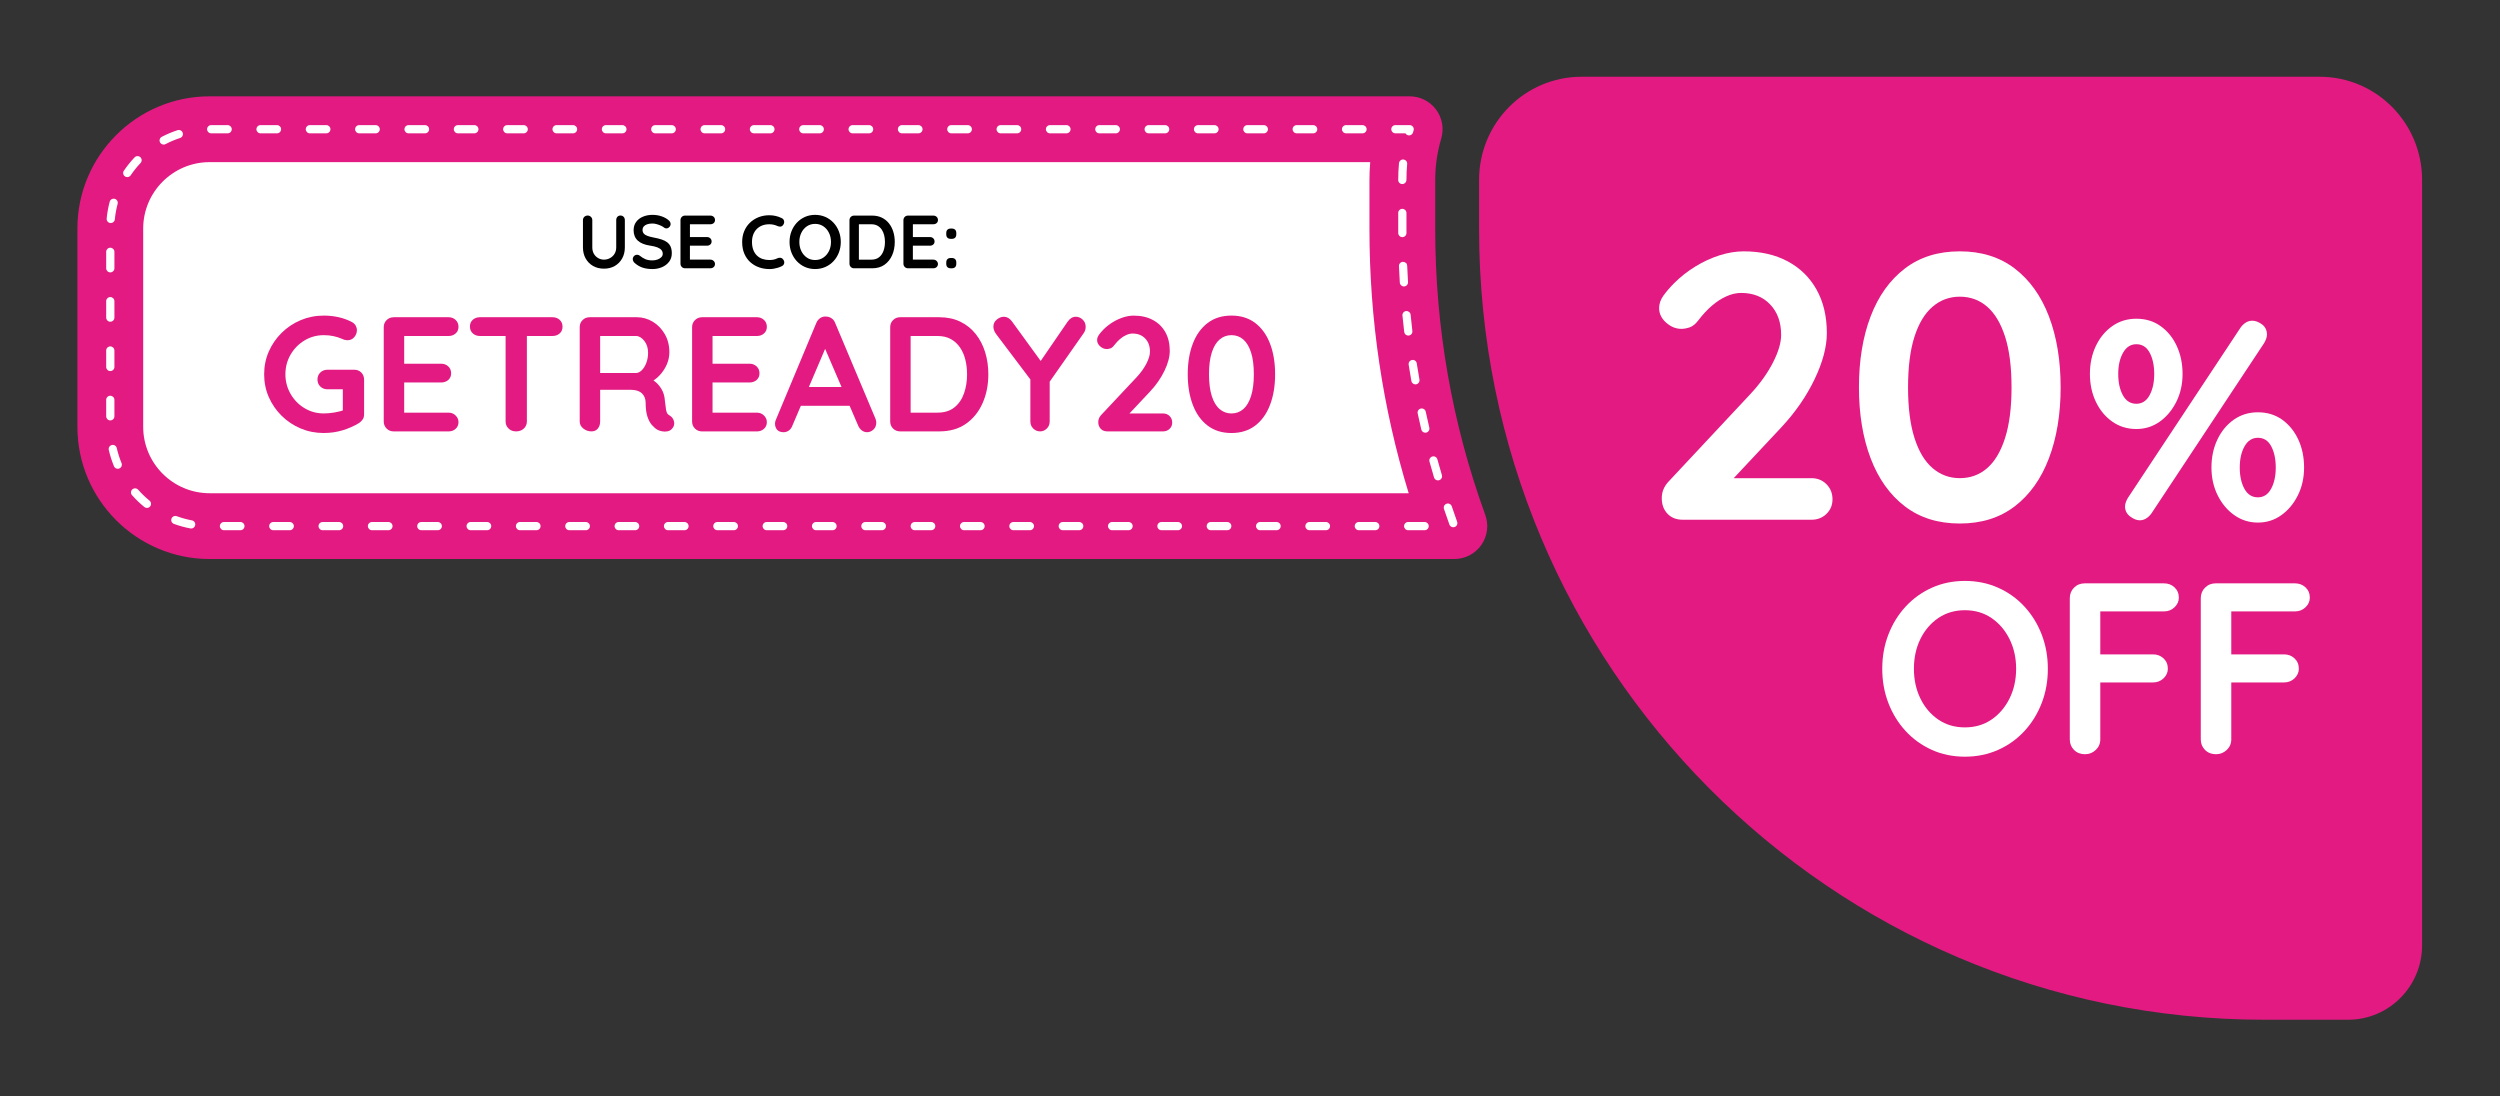
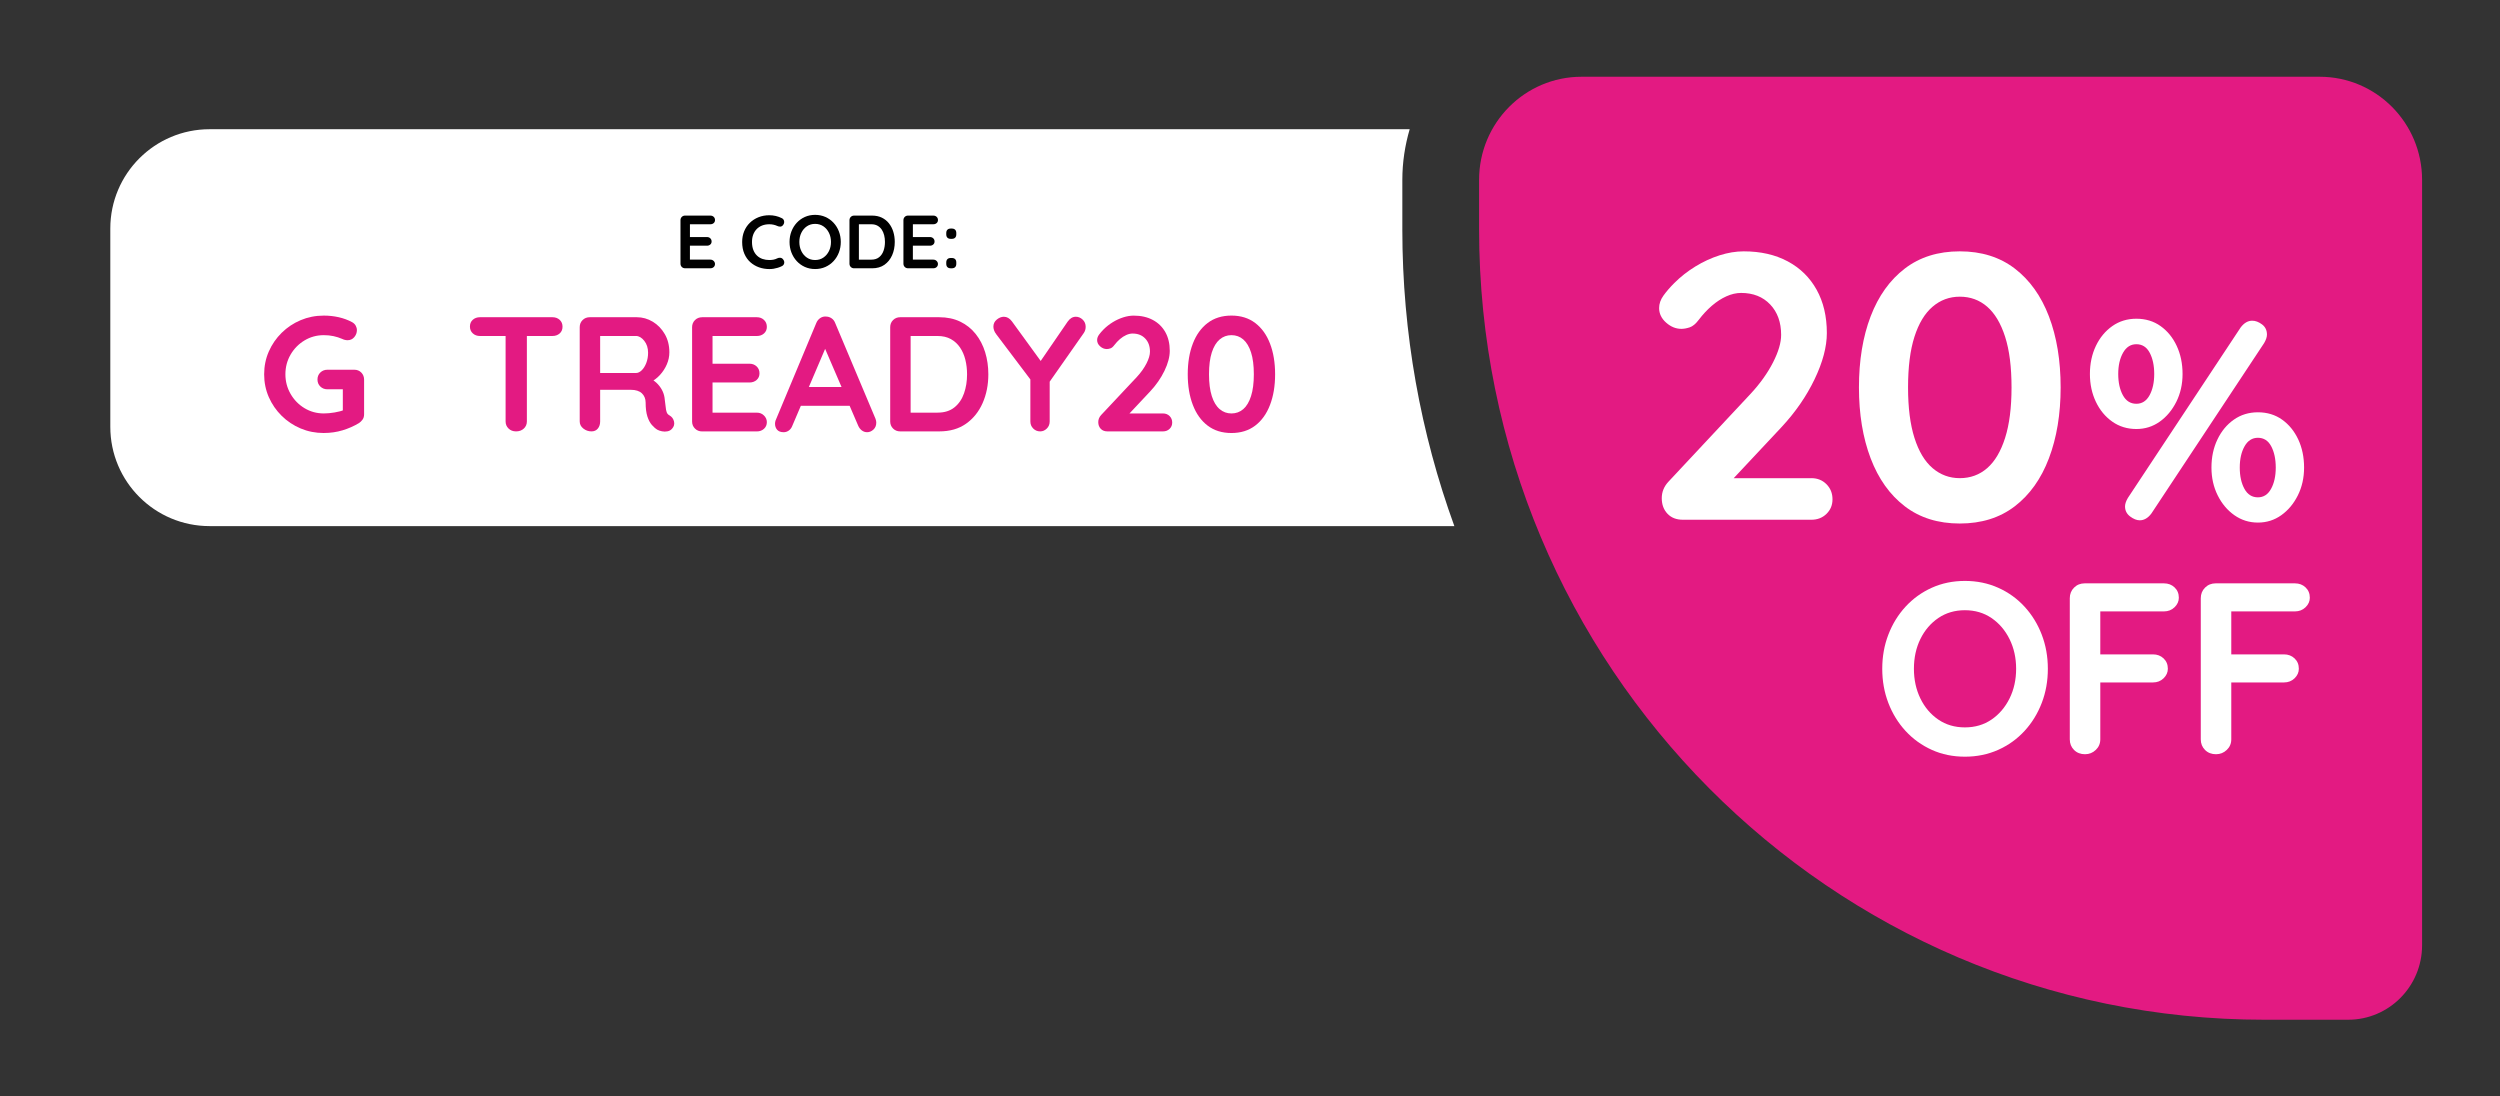
<svg xmlns="http://www.w3.org/2000/svg" id="LABEL" width="228" height="100" viewBox="0 0 228 100">
  <rect x="0" y="0" width="228" height="100" fill="#333333" stroke="none" />
  <defs>
    <style>
      .cls-1, .cls-2 {
        fill: #e31a82;
      }

      .cls-3 {
        fill: #e31a82;
      }

      .cls-2 {
        fill-rule: evenodd;
      }

      .cls-4 {
        fill: #fff;
      }
    </style>
  </defs>
  <g id="Rectangle_2_copy_7" data-name="Rectangle 2 copy 7">
    <path class="cls-2" d="M211.551,7h-67.317c-5.159,0-9.341,4.209-9.341,9.402v4.518c0,39.809,32.064,72.08,71.617,72.08h7.637c3.726,0,6.747-3.04,6.747-6.79V16.402c0-5.192-4.182-9.402-9.341-9.402h0Z" />
  </g>
  <path class="cls-4" d="M165.196,43.608c.551,0,1.01.184,1.377.552s.551.827.551,1.379c0,.529-.184.971-.551,1.328s-.826.534-1.377.534h-11.713c-.598,0-1.068-.184-1.412-.552-.346-.367-.518-.839-.518-1.414,0-.574.207-1.08.621-1.517l7.51-8.033c.848-.919,1.52-1.862,2.014-2.827s.742-1.804.742-2.517c0-1.149-.334-2.074-1-2.775-.666-.701-1.551-1.051-2.652-1.051-.435,0-.885.103-1.344.31-.459.207-.9.495-1.326.862-.426.368-.82.793-1.188,1.276-.275.368-.553.598-.828.69-.275.092-.527.138-.758.138-.504,0-.969-.19-1.395-.569-.426-.379-.637-.822-.637-1.328,0-.391.131-.769.397-1.138.264-.367.59-.747.981-1.138.574-.574,1.217-1.08,1.93-1.517.711-.436,1.447-.776,2.205-1.017s1.492-.362,2.203-.362c1.539,0,2.877.305,4.014.914,1.137.609,2.016,1.471,2.635,2.586.621,1.115.932,2.431.932,3.947,0,1.265-.375,2.672-1.121,4.224-.746,1.552-1.75,3.005-3.014,4.361l-4.65,4.965-.379-.31h7.752-0Z" />
  <path class="cls-4" d="M178.733,47.745c-1.977,0-3.647-.522-5.012-1.569-1.367-1.045-2.406-2.505-3.119-4.378-.711-1.873-1.066-4.028-1.066-6.465,0-2.459.355-4.62,1.066-6.481.713-1.862,1.752-3.315,3.119-4.362,1.365-1.045,3.035-1.568,5.012-1.568,1.975,0,3.644.523,5.012,1.568,1.365,1.046,2.406,2.5,3.117,4.362s1.068,4.022,1.068,6.481c0,2.437-.357,4.592-1.068,6.465-.711,1.873-1.752,3.333-3.117,4.378-1.367,1.046-3.037,1.569-5.012,1.569ZM178.733,43.608c.965,0,1.797-.305,2.498-.914.699-.609,1.244-1.528,1.635-2.758.391-1.23.586-2.764.586-4.603,0-1.862-.195-3.401-.586-4.62s-.935-2.132-1.635-2.741c-.701-.609-1.533-.914-2.498-.914-.941,0-1.77.305-2.481.914-.713.609-1.264,1.523-1.654,2.741s-.584,2.758-.584,4.62c0,1.839.193,3.373.584,4.603.391,1.23.941,2.149,1.654,2.758.711.609,1.539.914,2.481.914Z" />
  <path class="cls-4" d="M194.836,39.126c-.826,0-1.559-.224-2.195-.672s-1.137-1.051-1.498-1.81-.543-1.603-.543-2.534c0-.948.182-1.801.543-2.56.361-.758.861-1.362,1.498-1.81s1.369-.672,2.195-.672c.844,0,1.58.224,2.209.672.629.448,1.121,1.052,1.473,1.81.353.759.531,1.612.531,2.56,0,.931-.191,1.775-.568,2.534-.381.759-.883,1.362-1.512,1.81s-1.34.672-2.133.672ZM194.836,36.824c.518,0,.918-.258,1.203-.775.283-.518.426-1.164.426-1.94,0-.776-.139-1.422-.414-1.94s-.68-.776-1.215-.776c-.516,0-.92.259-1.213.776-.293.517-.44,1.164-.44,1.94,0,.775.143,1.422.426,1.94.285.517.693.775,1.227.775ZM195.147,47.452c-.275,0-.568-.116-.879-.349-.309-.233-.465-.539-.465-.918,0-.224.086-.482.26-.776l10.281-15.54c.31-.414.664-.621,1.06-.621.291,0,.59.112.891.336.301.224.451.535.451.931,0,.224-.086.482-.258.775l-10.281,15.541c-.31.414-.664.621-1.06.621h-0ZM205.92,47.659c-.793,0-1.508-.225-2.144-.672-.637-.448-1.145-1.051-1.523-1.81s-.568-1.603-.568-2.534c0-.948.18-1.801.543-2.56.361-.758.859-1.362,1.498-1.81.637-.448,1.369-.672,2.195-.672.844,0,1.58.224,2.209.672s1.119,1.052,1.473,1.81c.353.759.529,1.612.529,2.56,0,.931-.19,1.775-.568,2.534s-.883,1.362-1.512,1.81c-.629.448-1.338.672-2.131.672ZM205.92,45.357c.518,0,.918-.258,1.201-.775.285-.518.428-1.164.428-1.94,0-.776-.139-1.422-.414-1.94s-.682-.776-1.215-.776c-.516,0-.922.259-1.215.776s-.438,1.164-.438,1.94c0,.775.141,1.422.426,1.94.283.517.693.775,1.227.775h0Z" />
  <path class="cls-4" d="M186.764,60.995c0,1.113-.185,2.152-.557,3.117s-.893,1.815-1.568,2.549c-.674.734-1.475,1.31-2.402,1.725-.926.415-1.94.624-3.035.624-1.098,0-2.107-.208-3.025-.624-.92-.415-1.717-.991-2.393-1.725-.674-.735-1.197-1.585-1.566-2.549-.371-.965-.557-2.004-.557-3.117s.185-2.152.557-3.117c.369-.965.893-1.815,1.566-2.549.676-.734,1.473-1.31,2.393-1.725.918-.415,1.928-.624,3.025-.624,1.096,0,2.109.208,3.035.624.928.415,1.728.991,2.402,1.725.676.735,1.197,1.585,1.568,2.549.371.965.557,2.004.557,3.117ZM183.871,60.995c0-.994-.199-1.895-.6-2.705s-.949-1.451-1.647-1.926c-.697-.475-1.506-.712-2.424-.712-.92,0-1.728.238-2.426.712-.697.476-1.242,1.113-1.635,1.915-.393.801-.59,1.707-.59,2.716,0,.995.197,1.897.59,2.705.393.809.938,1.451,1.635,1.926.697.476,1.506.712,2.426.712.918,0,1.727-.237,2.424-.712.697-.475,1.246-1.117,1.647-1.926.4-.809.6-1.71.6-2.705h0Z" />
  <path class="cls-4" d="M190.166,68.787c-.414,0-.752-.13-1.012-.39-.26-.259-.389-.583-.389-.968v-12.869c0-.386.129-.709.389-.968s.582-.39.969-.39h7.229c.385,0,.709.123.967.367.26.245.391.56.391.946,0,.327-.131.616-.391.868-.258.252-.582.378-.967.378h-6.006l.201-.267v4.475l-.156-.29h4.961c.385,0,.707.123.967.368.26.245.389.56.389.946,0,.327-.129.616-.389.869s-.582.378-.967.378h-5.006l.201-.201v5.388c0,.386-.139.709-.412.968-.275.26-.598.39-.969.39Z" />
  <path class="cls-4" d="M202.112,68.787c-.414,0-.752-.13-1.012-.39-.26-.259-.389-.583-.389-.968v-12.869c0-.386.129-.709.389-.968s.582-.39.969-.39h7.229c.385,0,.709.123.967.367.26.245.391.56.391.946,0,.327-.131.616-.391.868-.258.252-.582.378-.967.378h-6.006l.201-.267v4.475l-.156-.29h4.961c.385,0,.707.123.967.368.26.245.389.56.389.946,0,.327-.129.616-.389.869s-.582.378-.967.378h-5.006l.201-.201v5.388c0,.386-.139.709-.412.968-.275.26-.598.39-.969.39Z" />
  <g>
    <path class="cls-4" d="M127.893,20.92v-4.519c0-1.604.241-3.15.67-4.616H19.117c-5.002,0-9.057,4.055-9.057,9.057v18.082c0,5.002,4.055,9.057,9.057,9.057h113.52c-3.068-8.447-4.745-17.561-4.745-27.062Z" />
-     <path class="cls-3" d="M132.637,50.982H19.117c-6.648,0-12.058-5.409-12.058-12.058v-18.082c0-6.648,5.409-12.057,12.058-12.057h109.446c.945,0,1.835.445,2.401,1.201.566.757.743,1.736.477,2.643-.364,1.242-.549,2.512-.549,3.772v4.519c0,8.938,1.535,17.699,4.564,26.038.334.92.199,1.944-.362,2.746-.561.801-1.478,1.278-2.457,1.278ZM19.117,14.786c-3.34,0-6.058,2.717-6.058,6.057v18.082c0,3.34,2.718,6.058,6.058,6.058h109.356c-2.377-7.774-3.579-15.85-3.579-24.062v-4.519c0-.538.023-1.077.068-1.615H19.117Z" />
  </g>
-   <path class="cls-4" d="M129.925,48.357h-1.5c-.207,0-.375-.168-.375-.375s.168-.375.375-.375h1.5c.207,0,.375.168.375.375s-.168.375-.375.375ZM125.425,48.357h-1.5c-.207,0-.375-.168-.375-.375s.168-.375.375-.375h1.5c.207,0,.375.168.375.375s-.168.375-.375.375ZM120.925,48.357h-1.5c-.207,0-.375-.168-.375-.375s.168-.375.375-.375h1.5c.207,0,.375.168.375.375s-.168.375-.375.375ZM116.425,48.357h-1.5c-.207,0-.375-.168-.375-.375s.168-.375.375-.375h1.5c.207,0,.375.168.375.375s-.168.375-.375.375ZM111.925,48.357h-1.5c-.207,0-.375-.168-.375-.375s.168-.375.375-.375h1.5c.207,0,.375.168.375.375s-.168.375-.375.375ZM107.425,48.357h-1.5c-.207,0-.375-.168-.375-.375s.168-.375.375-.375h1.5c.207,0,.375.168.375.375s-.168.375-.375.375ZM102.925,48.357h-1.5c-.207,0-.375-.168-.375-.375s.168-.375.375-.375h1.5c.207,0,.375.168.375.375s-.168.375-.375.375ZM98.425,48.357h-1.5c-.207,0-.375-.168-.375-.375s.168-.375.375-.375h1.5c.207,0,.375.168.375.375s-.168.375-.375.375ZM93.925,48.357h-1.5c-.207,0-.375-.168-.375-.375s.168-.375.375-.375h1.5c.207,0,.375.168.375.375s-.168.375-.375.375ZM89.425,48.357h-1.5c-.207,0-.375-.168-.375-.375s.168-.375.375-.375h1.5c.207,0,.375.168.375.375s-.168.375-.375.375ZM84.925,48.357h-1.5c-.207,0-.375-.168-.375-.375s.168-.375.375-.375h1.5c.207,0,.375.168.375.375s-.168.375-.375.375ZM80.425,48.357h-1.5c-.207,0-.375-.168-.375-.375s.168-.375.375-.375h1.5c.207,0,.375.168.375.375s-.168.375-.375.375ZM75.925,48.357h-1.5c-.207,0-.375-.168-.375-.375s.168-.375.375-.375h1.5c.207,0,.375.168.375.375s-.168.375-.375.375ZM71.425,48.357h-1.5c-.207,0-.375-.168-.375-.375s.168-.375.375-.375h1.5c.207,0,.375.168.375.375s-.168.375-.375.375ZM66.925,48.357h-1.5c-.207,0-.375-.168-.375-.375s.168-.375.375-.375h1.5c.207,0,.375.168.375.375s-.168.375-.375.375ZM62.425,48.357h-1.5c-.207,0-.375-.168-.375-.375s.168-.375.375-.375h1.5c.207,0,.375.168.375.375s-.168.375-.375.375ZM57.925,48.357h-1.5c-.207,0-.375-.168-.375-.375s.168-.375.375-.375h1.5c.207,0,.375.168.375.375s-.168.375-.375.375ZM53.425,48.357h-1.5c-.207,0-.375-.168-.375-.375s.168-.375.375-.375h1.5c.207,0,.375.168.375.375s-.168.375-.375.375ZM48.925,48.357h-1.5c-.207,0-.375-.168-.375-.375s.168-.375.375-.375h1.5c.207,0,.375.168.375.375s-.168.375-.375.375ZM44.425,48.357h-1.5c-.207,0-.375-.168-.375-.375s.168-.375.375-.375h1.5c.207,0,.375.168.375.375s-.168.375-.375.375ZM39.925,48.357h-1.5c-.207,0-.375-.168-.375-.375s.168-.375.375-.375h1.5c.207,0,.375.168.375.375s-.168.375-.375.375ZM35.425,48.357h-1.5c-.207,0-.375-.168-.375-.375s.168-.375.375-.375h1.5c.207,0,.375.168.375.375s-.168.375-.375.375ZM30.925,48.357h-1.5c-.207,0-.375-.168-.375-.375s.168-.375.375-.375h1.5c.207,0,.375.168.375.375s-.168.375-.375.375ZM26.425,48.357h-1.5c-.207,0-.375-.168-.375-.375s.168-.375.375-.375h1.5c.207,0,.375.168.375.375s-.168.375-.375.375ZM21.925,48.357h-1.5c-.207,0-.375-.168-.375-.375s.168-.375.375-.375h1.5c.207,0,.375.168.375.375s-.168.375-.375.375ZM17.435,48.201c-.022,0-.046-.002-.069-.007-.51-.095-1.016-.234-1.503-.414-.195-.071-.295-.286-.223-.481.072-.194.288-.292.481-.222.448.165.914.293,1.383.381.203.038.337.233.299.438-.033.18-.19.306-.368.306ZM132.538,48.087c-.153,0-.298-.095-.352-.248-.17-.472-.335-.946-.496-1.423-.066-.196.039-.409.235-.476.195-.068.409.039.476.235.159.473.322.941.49,1.409.07.195-.03.41-.226.479-.042.016-.085.022-.127.022ZM13.4,46.324c-.083,0-.167-.027-.236-.084-.401-.326-.78-.69-1.125-1.081-.137-.155-.122-.393.033-.529.155-.136.393-.122.529.033.317.359.666.694,1.035.995.161.131.185.367.055.527-.074.092-.183.139-.291.139ZM131.141,43.812c-.162,0-.311-.105-.359-.269-.143-.48-.281-.964-.414-1.449-.055-.2.062-.406.262-.461.203-.06.405.064.461.262.133.481.27.959.41,1.435.059.198-.055.407-.253.466-.035.011-.071.016-.106.016ZM10.739,42.752c-.147,0-.287-.088-.347-.232-.197-.479-.356-.981-.472-1.487-.047-.201.08-.402.282-.448.197-.053.403.081.448.282.106.466.253.927.435,1.368.079.191-.013.41-.204.489-.047.019-.095.028-.143.028ZM129.988,39.463c-.171,0-.324-.116-.365-.289-.114-.489-.225-.979-.33-1.471-.043-.202.086-.401.289-.445.211-.037.402.087.445.289.103.486.212.972.326,1.455.047.202-.078.403-.279.451-.029.007-.058.01-.086.01ZM10.059,38.342c-.207,0-.375-.168-.375-.375v-1.5c0-.207.168-.375.375-.375s.375.168.375.375v1.5c0,.207-.168.375-.375.375ZM129.085,35.055c-.179,0-.338-.128-.369-.31-.087-.493-.169-.989-.246-1.486-.032-.204.107-.397.312-.428.207-.043.397.108.428.312.077.493.159.983.244,1.473.036.204-.101.398-.305.434-.021.004-.043.006-.065.006ZM10.059,33.842c-.207,0-.375-.168-.375-.375v-1.5c0-.207.168-.375.375-.375s.375.168.375.375v1.5c0,.207-.168.375-.375.375ZM128.436,30.605c-.189,0-.351-.141-.372-.332-.059-.497-.112-.996-.161-1.497-.021-.206.13-.389.337-.409.2-.016.39.13.409.337.049.495.102.99.159,1.483.024.205-.123.392-.329.415-.015.002-.029.003-.043.003ZM10.059,29.342c-.207,0-.375-.168-.375-.375v-1.5c0-.207.168-.375.375-.375s.375.168.375.375v1.5c0,.207-.168.375-.375.375ZM128.037,26.125c-.197,0-.362-.153-.374-.352-.03-.5-.057-1.002-.077-1.505-.008-.207.152-.382.359-.391.245.019.382.154.391.359.021.499.045.995.075,1.491.013.206-.144.384-.352.397-.008.001-.016.001-.022.001ZM10.059,24.842c-.207,0-.375-.168-.375-.375v-1.5c0-.207.168-.375.375-.375s.375.168.375.375v1.5c0,.207-.168.375-.375.375ZM127.894,21.628c-.207,0-.375-.168-.375-.375l-.001-1.833c0-.207.168-.375.375-.375s.375.168.375.375l.001,1.833c0,.207-.168.375-.375.375ZM10.102,20.343c-.011,0-.022-.001-.034-.002-.207-.019-.358-.201-.339-.408.048-.516.141-1.032.275-1.536.054-.199.257-.317.46-.265.199.054.318.26.265.46-.124.462-.21.936-.254,1.41-.018.195-.181.341-.373.341ZM127.893,16.786c-.207,0-.375-.159-.375-.366v-.019c0-.497.023-1.006.069-1.513.019-.206.214-.373.406-.34.207.019.359.2.34.406-.043.485-.065.972-.065,1.446,0,.207-.168.385-.375.385ZM11.607,16.154c-.072,0-.145-.021-.209-.064-.172-.116-.218-.349-.102-.52.288-.428.617-.838.977-1.217.144-.15.382-.155.53-.015.15.143.157.38.015.53-.332.35-.634.727-.898,1.119-.073.108-.191.166-.311.166ZM14.927,13.185c-.135,0-.266-.073-.332-.201-.097-.184-.025-.41.158-.506.462-.241.945-.445,1.438-.606.203-.064.409.044.473.24.065.197-.043.408-.24.473-.454.147-.898.335-1.323.557-.056.029-.115.043-.174.043ZM128.508,12.351c-.033,0-.066-.004-.1-.014-.101-.027-.18-.093-.227-.177h-.921c-.207,0-.375-.168-.375-.375s.168-.375.375-.375h1.302c.118,0,.23.056.3.15.071.094.094.217.06.33l-.054.185c-.046.167-.196.275-.361.275ZM124.261,12.161h-1.5c-.207,0-.375-.168-.375-.375s.168-.375.375-.375h1.5c.207,0,.375.168.375.375s-.168.375-.375.375ZM119.761,12.161h-1.5c-.207,0-.375-.168-.375-.375s.168-.375.375-.375h1.5c.207,0,.375.168.375.375s-.168.375-.375.375ZM115.261,12.161h-1.5c-.207,0-.375-.168-.375-.375s.168-.375.375-.375h1.5c.207,0,.375.168.375.375s-.168.375-.375.375ZM110.761,12.161h-1.5c-.207,0-.375-.168-.375-.375s.168-.375.375-.375h1.5c.207,0,.375.168.375.375s-.168.375-.375.375ZM106.261,12.161h-1.5c-.207,0-.375-.168-.375-.375s.168-.375.375-.375h1.5c.207,0,.375.168.375.375s-.168.375-.375.375ZM101.761,12.161h-1.5c-.207,0-.375-.168-.375-.375s.168-.375.375-.375h1.5c.207,0,.375.168.375.375s-.168.375-.375.375ZM97.261,12.161h-1.5c-.207,0-.375-.168-.375-.375s.168-.375.375-.375h1.5c.207,0,.375.168.375.375s-.168.375-.375.375ZM92.761,12.161h-1.5c-.207,0-.375-.168-.375-.375s.168-.375.375-.375h1.5c.207,0,.375.168.375.375s-.168.375-.375.375ZM88.261,12.161h-1.5c-.207,0-.375-.168-.375-.375s.168-.375.375-.375h1.5c.207,0,.375.168.375.375s-.168.375-.375.375ZM83.761,12.161h-1.5c-.207,0-.375-.168-.375-.375s.168-.375.375-.375h1.5c.207,0,.375.168.375.375s-.168.375-.375.375ZM79.261,12.161h-1.5c-.207,0-.375-.168-.375-.375s.168-.375.375-.375h1.5c.207,0,.375.168.375.375s-.168.375-.375.375ZM74.761,12.161h-1.5c-.207,0-.375-.168-.375-.375s.168-.375.375-.375h1.5c.207,0,.375.168.375.375s-.168.375-.375.375ZM70.261,12.161h-1.5c-.207,0-.375-.168-.375-.375s.168-.375.375-.375h1.5c.207,0,.375.168.375.375s-.168.375-.375.375ZM65.761,12.161h-1.5c-.207,0-.375-.168-.375-.375s.168-.375.375-.375h1.5c.207,0,.375.168.375.375s-.168.375-.375.375ZM61.261,12.161h-1.5c-.207,0-.375-.168-.375-.375s.168-.375.375-.375h1.5c.207,0,.375.168.375.375s-.168.375-.375.375ZM56.761,12.161h-1.5c-.207,0-.375-.168-.375-.375s.168-.375.375-.375h1.5c.207,0,.375.168.375.375s-.168.375-.375.375ZM52.261,12.161h-1.5c-.207,0-.375-.168-.375-.375s.168-.375.375-.375h1.5c.207,0,.375.168.375.375s-.168.375-.375.375ZM47.761,12.161h-1.5c-.207,0-.375-.168-.375-.375s.168-.375.375-.375h1.5c.207,0,.375.168.375.375s-.168.375-.375.375ZM43.261,12.161h-1.5c-.207,0-.375-.168-.375-.375s.168-.375.375-.375h1.5c.207,0,.375.168.375.375s-.168.375-.375.375ZM38.761,12.161h-1.5c-.207,0-.375-.168-.375-.375s.168-.375.375-.375h1.5c.207,0,.375.168.375.375s-.168.375-.375.375ZM34.261,12.161h-1.5c-.207,0-.375-.168-.375-.375s.168-.375.375-.375h1.5c.207,0,.375.168.375.375s-.168.375-.375.375ZM29.761,12.161h-1.5c-.207,0-.375-.168-.375-.375s.168-.375.375-.375h1.5c.207,0,.375.168.375.375s-.168.375-.375.375ZM25.261,12.161h-1.5c-.207,0-.375-.168-.375-.375s.168-.375.375-.375h1.5c.207,0,.375.168.375.375s-.168.375-.375.375ZM20.761,12.161h-1.5c-.207,0-.375-.168-.375-.375s.168-.375.375-.375h1.5c.207,0,.375.168.375.375s-.168.375-.375.375Z" />
  <g>
    <path class="cls-1" d="M29.536,39.491c-.756,0-1.462-.139-2.118-.416s-1.233-.662-1.73-1.153c-.498-.49-.888-1.058-1.172-1.702-.283-.644-.425-1.339-.425-2.083,0-.743.142-1.438.425-2.082.284-.644.674-1.212,1.172-1.703.497-.491,1.074-.875,1.73-1.152.656-.278,1.362-.417,2.118-.417.468,0,.92.05,1.357.148.438.1.841.248,1.209.446.149.08.261.186.336.32.074.134.111.271.111.409,0,.237-.079.451-.238.64s-.363.282-.612.282c-.079,0-.161-.01-.246-.03-.084-.019-.166-.049-.246-.089-.248-.109-.512-.193-.79-.253-.279-.06-.572-.089-.881-.089-.646,0-1.235.161-1.768.483s-.955.754-1.269,1.294c-.312.54-.47,1.138-.47,1.792,0,.644.157,1.24.47,1.785.314.545.736.98,1.269,1.302s1.121.483,1.768.483c.299,0,.627-.03.984-.09.358-.06.651-.139.881-.237l-.135.445v-2.543l.254.223h-1.656c-.259,0-.475-.084-.648-.252-.175-.169-.262-.382-.262-.64s.087-.472.262-.64c.174-.169.39-.253.648-.253h2.447c.258,0,.472.087.642.26.169.174.253.39.253.647v3.153c0,.198-.047.362-.142.49-.095.129-.201.233-.32.312-.458.278-.958.498-1.5.662s-1.111.245-1.708.245Z" />
-     <path class="cls-1" d="M35.907,28.931h4.997c.259,0,.476.082.649.246.174.163.261.374.261.632,0,.248-.087.449-.261.603s-.391.231-.649.231h-4.177l.134-.253v2.9l-.119-.119h3.491c.259,0,.475.082.649.245.174.164.261.375.261.633,0,.248-.087.448-.261.603-.175.153-.391.231-.649.231h-3.446l.074-.119v3.005l-.119-.135h4.162c.259,0,.476.087.649.261s.261.374.261.603c0,.248-.087.451-.261.609-.174.159-.391.238-.649.238h-4.997c-.259,0-.476-.087-.649-.261-.174-.173-.261-.389-.261-.646v-8.598c0-.257.087-.473.261-.646s.391-.261.649-.261Z" />
    <path class="cls-1" d="M43.768,30.642c-.259,0-.475-.079-.648-.238-.175-.158-.262-.366-.262-.624s.087-.464.262-.618c.174-.153.39-.231.648-.231h6.624c.259,0,.475.08.649.238.174.159.261.367.261.625s-.087.464-.261.617c-.175.153-.391.231-.649.231h-6.624ZM47.065,39.343c-.278,0-.507-.087-.685-.261-.18-.173-.269-.389-.269-.646v-8.627h1.94v8.627c0,.258-.093.474-.276.646-.184.174-.42.261-.709.261Z" />
    <path class="cls-1" d="M53.944,39.343c-.279,0-.527-.087-.746-.261-.219-.173-.328-.389-.328-.646v-8.598c0-.257.087-.473.261-.646s.391-.261.649-.261h4.296c.518,0,1.002.137,1.455.409.452.273.818.649,1.097,1.131.278.48.418,1.033.418,1.658,0,.377-.077.744-.231,1.101-.154.357-.363.68-.627.967-.264.288-.56.511-.888.67l.015-.343c.278.149.51.325.694.528.184.203.328.422.433.654.104.233.166.483.186.751.039.248.067.467.082.654.015.189.045.348.09.477.044.129.131.228.261.297.219.129.355.315.41.559.055.242-.003.458-.172.646-.109.129-.248.211-.417.245-.17.035-.339.035-.508,0-.169-.034-.309-.081-.418-.141-.169-.1-.338-.246-.507-.44s-.306-.453-.41-.78-.157-.749-.157-1.265c0-.168-.029-.324-.089-.469-.06-.144-.144-.268-.254-.371-.109-.104-.249-.184-.418-.238s-.368-.082-.597-.082h-3.014l.224-.342v3.228c0,.258-.069.474-.208.646-.14.174-.334.261-.582.261ZM54.526,34.018h3.476c.179,0,.352-.081.522-.245.169-.164.308-.387.418-.669.108-.283.164-.593.164-.93,0-.436-.117-.801-.351-1.094-.234-.292-.485-.439-.754-.439h-3.446l.179-.476v4.209l-.208-.357Z" />
    <path class="cls-1" d="M64.029,28.931h4.997c.259,0,.476.082.649.246.174.163.261.374.261.632,0,.248-.087.449-.261.603s-.391.231-.649.231h-4.177l.134-.253v2.9l-.119-.119h3.491c.259,0,.475.082.649.245.174.164.261.375.261.633,0,.248-.087.448-.261.603-.175.153-.391.231-.649.231h-3.446l.074-.119v3.005l-.119-.135h4.162c.259,0,.476.087.649.261s.261.374.261.603c0,.248-.087.451-.261.609-.174.159-.391.238-.649.238h-4.997c-.259,0-.476-.087-.649-.261-.174-.173-.261-.389-.261-.646v-8.598c0-.257.087-.473.261-.646s.391-.261.649-.261Z" />
    <path class="cls-1" d="M75.486,31.267l-3.223,7.556c-.069.189-.177.335-.32.439-.144.104-.301.156-.471.156-.269,0-.467-.074-.597-.223-.129-.149-.193-.332-.193-.551,0-.089.015-.184.045-.282l3.715-8.895c.079-.198.201-.352.365-.461.164-.109.341-.154.529-.135.18,0,.346.053.5.156.154.104.266.251.336.44l3.67,8.716c.05.129.074.248.074.357,0,.268-.087.48-.261.639-.174.159-.365.238-.574.238-.18,0-.341-.055-.485-.163-.144-.109-.256-.258-.336-.446l-3.207-7.452.433-.089ZM72.726,37.008l.82-1.711h4.028l.283,1.711h-5.132Z" />
    <path class="cls-1" d="M85.661,28.931c.716,0,1.353.134,1.909.402.558.268,1.027.642,1.41,1.123.383.48.671,1.036.865,1.665.194.63.291,1.302.291,2.016,0,.962-.174,1.837-.522,2.625-.348.789-.853,1.416-1.514,1.882-.662.467-1.475.699-2.439.699h-3.565c-.259,0-.476-.087-.649-.261-.174-.173-.261-.389-.261-.646v-8.598c0-.257.087-.473.261-.646s.391-.261.649-.261h3.565ZM85.511,37.632c.627,0,1.139-.16,1.537-.483.398-.321.689-.748.872-1.278.185-.53.276-1.108.276-1.733,0-.466-.052-.909-.156-1.331-.104-.421-.267-.793-.485-1.115s-.497-.578-.835-.767c-.339-.188-.741-.282-1.209-.282h-2.61l.148-.134v7.288l-.089-.164h2.551Z" />
    <path class="cls-1" d="M98.118,28.887c.229,0,.435.087.619.26.185.174.276.395.276.662,0,.089-.013.181-.037.275-.025.094-.067.185-.127.275l-3.387,4.834.269-1.026v4.269c0,.258-.087.474-.261.646-.175.174-.376.261-.605.261-.249,0-.46-.087-.634-.261-.175-.173-.262-.389-.262-.646v-4.149l.12.476-3.223-4.269c-.1-.129-.17-.253-.209-.372-.04-.119-.06-.229-.06-.327,0-.268.104-.486.314-.654.208-.169.422-.253.641-.253.278,0,.522.139.731.416l2.864,3.941-.418-.06,2.641-3.852c.209-.298.458-.446.746-.446Z" />
    <path class="cls-1" d="M106.07,37.707c.238,0,.438.079.597.237.159.159.238.357.238.596,0,.228-.079.419-.238.572s-.358.231-.597.231h-5.072c-.259,0-.463-.079-.612-.238-.148-.158-.224-.361-.224-.609s.09-.466.269-.654l3.253-3.466c.367-.397.658-.804.872-1.22.214-.417.321-.778.321-1.086,0-.496-.144-.894-.433-1.197-.289-.303-.672-.454-1.149-.454-.189,0-.383.045-.581.135-.199.089-.391.213-.575.371-.184.159-.355.343-.515.551-.119.158-.238.258-.357.297-.12.04-.23.06-.328.06-.22,0-.421-.081-.605-.245-.185-.163-.276-.354-.276-.572,0-.169.058-.332.172-.491.114-.158.256-.322.425-.491.249-.247.527-.466.836-.654.308-.188.626-.334.955-.439.328-.104.645-.156.954-.156.667,0,1.246.132,1.738.395s.873.635,1.142,1.115c.269.481.402,1.049.402,1.703,0,.545-.161,1.152-.484,1.822-.323.669-.759,1.296-1.306,1.881l-2.014,2.143-.164-.134h3.356Z" />
    <path class="cls-1" d="M112.306,39.491c-.856,0-1.579-.226-2.171-.677s-1.042-1.08-1.35-1.889c-.309-.808-.463-1.737-.463-2.789,0-1.06.154-1.993.463-2.796.308-.804.758-1.431,1.35-1.882s1.315-.677,2.171-.677,1.579.226,2.171.677,1.042,1.078,1.35,1.882c.309.803.463,1.735.463,2.796,0,1.052-.154,1.981-.463,2.789-.308.809-.758,1.438-1.35,1.889s-1.315.677-2.171.677ZM112.306,37.707c.418,0,.778-.132,1.082-.395.303-.263.539-.659.708-1.19.169-.531.254-1.192.254-1.986,0-.803-.085-1.467-.254-1.993-.169-.525-.405-.919-.708-1.183-.304-.263-.664-.394-1.082-.394-.408,0-.766.131-1.074.394-.309.264-.547.657-.716,1.183-.169.526-.254,1.19-.254,1.993,0,.794.085,1.455.254,1.986.169.53.407.927.716,1.19s.666.395,1.074.395Z" />
  </g>
  <g>
-     <path d="M56.587,19.656c.119,0,.216.04.289.12s.11.18.11.299v2.485c0,.38-.081.716-.244,1.009s-.387.521-.672.686c-.284.165-.615.247-.991.247-.377,0-.708-.082-.995-.247s-.512-.394-.675-.686-.244-.629-.244-1.009v-2.485c0-.119.041-.219.124-.299.082-.08.188-.12.316-.12.105,0,.201.04.286.12s.127.18.127.299v2.485c0,.229.05.427.148.594s.23.296.393.388c.162.092.336.138.519.138.197,0,.381-.046.551-.138s.308-.221.413-.388.158-.365.158-.594v-2.485c0-.119.035-.219.103-.299.069-.08.163-.12.282-.12Z" />
-     <path d="M59.499,24.537c-.321,0-.61-.04-.867-.12s-.503-.221-.737-.422c-.06-.051-.105-.107-.138-.172-.032-.064-.048-.128-.048-.192,0-.104.038-.197.113-.277.076-.08.171-.12.286-.12.087,0,.165.027.234.082.174.142.348.25.519.322.172.073.385.11.637.11.17,0,.326-.026.469-.079.142-.053.257-.123.344-.213.088-.089.131-.19.131-.306,0-.137-.041-.254-.124-.35-.082-.097-.209-.178-.378-.244-.17-.066-.386-.117-.647-.154-.248-.036-.466-.093-.654-.168s-.346-.172-.472-.288c-.126-.117-.222-.254-.286-.412s-.096-.335-.096-.532c0-.298.076-.552.231-.762.153-.211.361-.371.623-.48.262-.11.551-.165.867-.165.299,0,.575.045.83.134s.462.202.623.34c.133.105.2.227.2.364,0,.101-.039.191-.117.274-.078.082-.17.123-.275.123-.069,0-.131-.021-.186-.061-.073-.065-.172-.125-.296-.182-.124-.058-.255-.105-.393-.144s-.266-.059-.386-.059c-.197,0-.363.025-.499.076-.136.05-.237.119-.307.206-.068.087-.102.188-.102.302,0,.137.04.25.12.34.08.089.196.16.348.213s.333.1.544.141c.275.051.518.109.727.179.209.068.382.156.519.264s.241.243.31.405c.068.162.102.36.102.594,0,.298-.082.554-.247.769-.166.216-.383.38-.651.495-.269.114-.559.171-.871.171Z" />
    <path d="M62.482,19.663h2.307c.119,0,.219.038.3.113.08.076.12.173.12.292,0,.114-.04.207-.12.278-.081.07-.181.106-.3.106h-1.928l.061-.117v1.339l-.055-.055h1.611c.119,0,.219.037.299.113.081.075.121.173.121.291,0,.115-.04.208-.121.278-.08.071-.18.106-.299.106h-1.591l.034-.055v1.387l-.055-.061h1.921c.119,0,.219.04.3.12.08.08.12.173.12.277,0,.115-.04.209-.12.282-.081.073-.181.109-.3.109h-2.307c-.119,0-.22-.04-.3-.12s-.12-.18-.12-.299v-3.968c0-.119.04-.219.12-.299s.181-.12.3-.12Z" />
    <path d="M71.302,19.896c.119.06.19.153.21.281.021.129-.013.245-.1.351-.06.082-.137.128-.231.138-.094.009-.19-.01-.285-.056-.11-.05-.227-.089-.348-.116-.122-.027-.249-.041-.383-.041-.247,0-.469.039-.664.116-.195.078-.361.189-.499.333s-.242.315-.314.512c-.071.196-.106.414-.106.652,0,.279.04.521.12.728s.191.377.334.515.31.239.503.306c.192.066.401.1.626.1.124,0,.248-.012.372-.034.124-.023.243-.065.358-.124.096-.046.191-.061.285-.048.095.014.174.061.238.144.092.115.125.232.1.353-.025.122-.096.21-.21.265-.119.06-.242.109-.368.147-.127.039-.254.069-.383.09-.128.021-.259.03-.393.03-.33,0-.644-.053-.94-.157-.296-.105-.56-.262-.792-.467-.231-.206-.414-.464-.547-.772-.134-.31-.2-.667-.2-1.074,0-.352.06-.678.183-.976.121-.297.294-.555.517-.771.223-.218.485-.387.788-.509.303-.121.634-.182.991-.182.202,0,.399.023.593.068.192.046.374.112.544.199Z" />
    <path d="M76.68,22.066c0,.343-.058.663-.173.961-.114.297-.276.56-.485.786s-.457.403-.743.531c-.287.129-.601.192-.94.192s-.651-.064-.936-.192c-.284-.128-.531-.305-.74-.531s-.37-.489-.485-.786c-.114-.298-.172-.618-.172-.961,0-.344.058-.664.172-.962.115-.297.276-.559.485-.785s.456-.404.74-.532c.285-.128.597-.192.936-.192s.653.065.94.192c.286.128.534.306.743.532s.371.488.485.785c.115.298.173.618.173.962ZM75.785,22.066c0-.307-.061-.585-.185-.834-.124-.25-.294-.447-.51-.595-.216-.145-.466-.219-.751-.219-.284,0-.534.073-.75.219-.216.147-.385.344-.506.591-.122.247-.183.526-.183.838,0,.307.06.584.183.834.121.249.29.447.506.594s.466.22.75.22c.285,0,.535-.073.751-.22s.386-.345.51-.594c.124-.25.185-.527.185-.834Z" />
    <path d="M79.537,19.663c.331,0,.624.062.882.185.257.124.474.297.65.519s.31.478.399.769c.09.291.134.601.134.931,0,.443-.08.848-.24,1.211-.161.364-.395.653-.699.869-.306.215-.681.322-1.126.322h-1.645c-.119,0-.22-.04-.3-.12s-.12-.18-.12-.299v-3.968c0-.119.04-.219.12-.299s.181-.12.3-.12h1.645ZM79.469,23.68c.289,0,.525-.075.709-.224s.317-.346.402-.59c.085-.245.128-.512.128-.8,0-.216-.024-.42-.072-.615-.049-.194-.123-.365-.224-.515-.102-.148-.231-.267-.386-.353-.156-.087-.343-.13-.558-.13h-1.205l.068-.062v3.364l-.041-.075h1.178Z" />
    <path d="M82.815,19.663h2.307c.119,0,.219.038.3.113.08.076.12.173.12.292,0,.114-.04.207-.12.278-.081.07-.181.106-.3.106h-1.928l.061-.117v1.339l-.055-.055h1.611c.119,0,.219.037.299.113.081.075.121.173.121.291,0,.115-.04.208-.121.278-.08.071-.18.106-.299.106h-1.591l.034-.055v1.387l-.055-.061h1.921c.119,0,.219.04.3.12.08.08.12.173.12.277,0,.115-.04.209-.12.282-.081.073-.181.109-.3.109h-2.307c-.119,0-.22-.04-.3-.12s-.12-.18-.12-.299v-3.968c0-.119.04-.219.12-.299s.181-.12.3-.12Z" />
    <path d="M86.712,21.784c-.134,0-.235-.035-.307-.106-.071-.07-.106-.172-.106-.305v-.117c0-.133.035-.234.106-.306.071-.07.173-.106.307-.106h.089c.134,0,.235.036.307.106.071.071.106.173.106.306v.117c0,.133-.035.234-.106.305-.071.071-.173.106-.307.106h-.089ZM86.712,24.469c-.134,0-.235-.035-.307-.106s-.106-.173-.106-.306v-.116c0-.133.035-.234.106-.306s.173-.106.307-.106h.089c.134,0,.235.035.307.106s.106.173.106.306v.116c0,.133-.035.234-.106.306s-.173.106-.307.106h-.089Z" />
  </g>
</svg>